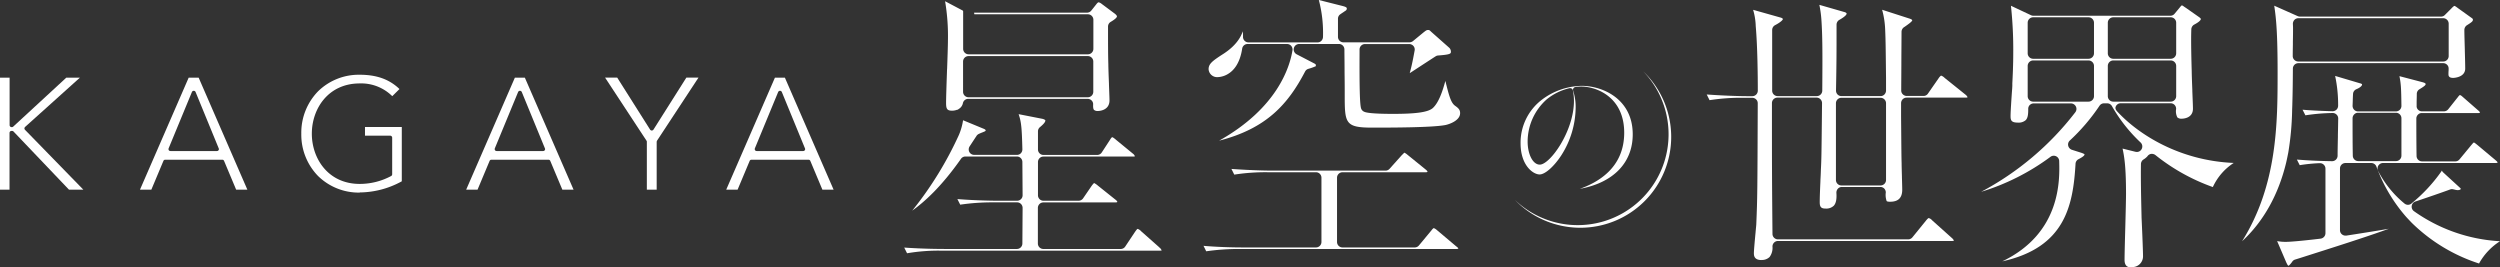
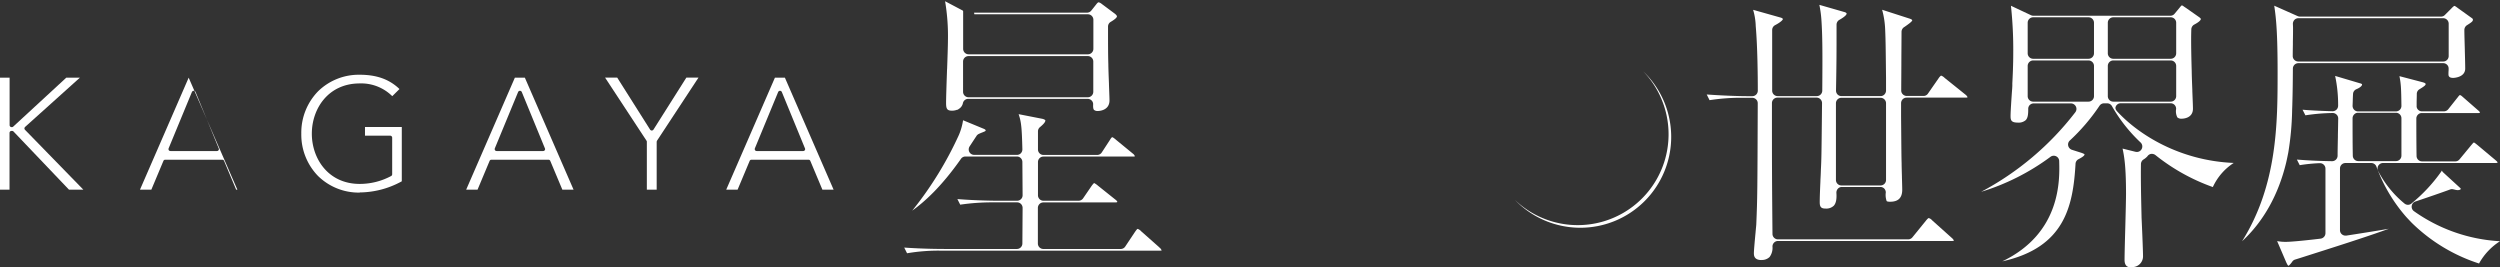
<svg xmlns="http://www.w3.org/2000/svg" id="タイトル2" width="714.502" height="76.43" viewBox="0 0 714.502 76.43">
  <rect x="0" y="0" width="714.502" height="76.43" fill="#333333" stroke="none" />
  <g id="グループ_19" data-name="グループ 19" transform="translate(0 21.363)">
    <path id="パス_167" data-name="パス 167" d="M19.717,42.132,3.864,25.511a.6.6,0,0,0-.417-.176H3.293a.581.581,0,0,0-.571.571V42.132H0V10.12H2.745V23.689a.581.581,0,0,0,.571.571h.066a.529.529,0,0,0,.4-.154L18.948,10.12h3.886L7.18,24.194a.681.681,0,0,0-.2.4.58.58,0,0,0,.154.417L23.823,42.132H19.739Z" transform="translate(0 -9.286)" fill="#fff" />
-     <path id="パス_168" data-name="パス 168" d="M45.709,42.132l-3.447-8.212a.549.549,0,0,0-.527-.351H25.444a.571.571,0,0,0-.527.351L21.47,42.132H18.22L32.14,10.12h2.854l13.92,32.012h-3.25ZM33.589,13.875a.571.571,0,0,0-.527.351L26.41,30.32a.63.63,0,0,0,.044.527.583.583,0,0,0,.483.242H40.22a.517.517,0,0,0,.461-.242.506.506,0,0,0,.044-.527L34.116,14.226a.549.549,0,0,0-.527-.351h0Z" transform="translate(21.784 -9.286)" fill="#fff" />
+     <path id="パス_168" data-name="パス 168" d="M45.709,42.132l-3.447-8.212a.549.549,0,0,0-.527-.351H25.444a.571.571,0,0,0-.527.351L21.47,42.132H18.22L32.14,10.12l13.92,32.012h-3.25ZM33.589,13.875a.571.571,0,0,0-.527.351L26.41,30.32a.63.63,0,0,0,.044.527.583.583,0,0,0,.483.242H40.22a.517.517,0,0,0,.461-.242.506.506,0,0,0,.044-.527L34.116,14.226a.549.549,0,0,0-.527-.351h0Z" transform="translate(21.784 -9.286)" fill="#fff" />
    <path id="パス_169" data-name="パス 169" d="M55.907,43.421a16.608,16.608,0,0,1-11.922-4.765A16.934,16.934,0,0,1,39.22,26.58,16.934,16.934,0,0,1,43.985,14.5,16.608,16.608,0,0,1,55.907,9.74c4.852,0,8.475,1.3,11.373,4.084l-2.064,2.042a12.572,12.572,0,0,0-9.309-3.645c-8.98,0-13.679,7.224-13.679,14.359s4.7,14.359,13.679,14.359a19.007,19.007,0,0,0,9-2.261.581.581,0,0,0,.285-.5V27.722a.581.581,0,0,0-.571-.571h-7.2V24.67H67.939V40.193a25.246,25.246,0,0,1-12.054,3.184Z" transform="translate(46.893 -9.74)" fill="#fff" />
    <path id="パス_170" data-name="パス 170" d="M88.169,42.132l-3.447-8.212a.549.549,0,0,0-.527-.351H67.9a.571.571,0,0,0-.527.351L63.93,42.132H60.68L74.6,10.12h2.854l13.92,32.012h-3.25ZM76.049,13.875a.571.571,0,0,0-.527.351L68.87,30.32a.63.63,0,0,0,.044.527.583.583,0,0,0,.483.242H82.68a.517.517,0,0,0,.461-.242.506.506,0,0,0,.044-.527L76.576,14.226a.549.549,0,0,0-.527-.351Z" transform="translate(72.551 -9.286)" fill="#fff" />
    <path id="パス_171" data-name="パス 171" d="M90.7,42.144V28.465a.5.5,0,0,0-.088-.307L78.76,10.11h3.469l9.4,14.864a.575.575,0,0,0,.966,0l9.4-14.864h3.469L93.6,28.158a1.067,1.067,0,0,0-.088.307V42.144H90.77Z" transform="translate(94.168 -9.298)" fill="#fff" />
    <path id="パス_172" data-name="パス 172" d="M122.019,42.132l-3.447-8.212a.549.549,0,0,0-.527-.351H101.754a.571.571,0,0,0-.527.351L97.78,42.132H94.53L108.45,10.12H111.3l13.92,32.012h-3.25ZM109.9,13.875a.571.571,0,0,0-.527.351L102.72,30.32a.63.63,0,0,0,.044.527.583.583,0,0,0,.483.242H116.53a.517.517,0,0,0,.461-.242.506.506,0,0,0,.044-.527l-6.609-16.094a.549.549,0,0,0-.527-.351Z" transform="translate(113.023 -9.286)" fill="#fff" />
  </g>
  <g id="グループ_21" data-name="グループ 21" transform="translate(258.426)">
    <path id="パス_173" data-name="パス 173" d="M233.891,9.3A25.964,25.964,0,0,1,197.18,46.011,25.964,25.964,0,1,0,233.891,9.3Z" transform="translate(-22.671 11.097)" fill="#fff" />
-     <path id="パス_174" data-name="パス 174" d="M156.64,70.27c3.645.307,7.553.461,11.681.461h20.507a1.565,1.565,0,0,0,1.559-1.559V50.795a1.565,1.565,0,0,0-1.559-1.559H175a57.7,57.7,0,0,0-9.529.681l-.812-1.625c6.828.483,11.2.483,11.7.483H208.7a1.565,1.565,0,0,0,1.164-.527l3.4-3.8.307-.307c.154-.154.4-.4.527-.5a4.585,4.585,0,0,1,.922.637l5.116,4.15c.527.417.549.615.549.659v.066h0a1.272,1.272,0,0,1-.571.088H196.4a1.565,1.565,0,0,0-1.559,1.559V69.172a1.565,1.565,0,0,0,1.559,1.559h20.639a1.551,1.551,0,0,0,1.208-.571l3.645-4.391a2.538,2.538,0,0,1,.527-.549c.088,0,.351,0,1.076.637l5.335,4.5c.22.176.659.483.659.659v.066h0a1.272,1.272,0,0,1-.571.088H166.982a64.25,64.25,0,0,0-9.529.659l-.79-1.6Zm4.5-30.058c16.643-9.331,20.2-21.056,20.968-25.821a1.6,1.6,0,0,0-.351-1.252,1.523,1.523,0,0,0-1.186-.549H169.265a1.54,1.54,0,0,0-1.537,1.339c-.637,4.194-2.415,6.17-3.82,7.07a6.142,6.142,0,0,1-3.184,1.054,2.435,2.435,0,0,1-2.591-2.261c0-1.515,1.032-2.327,4.018-4.26l.11-.066c3.733-2.393,5.094-4.852,5.643-6.521a14.237,14.237,0,0,1,.066,1.625,1.565,1.565,0,0,0,1.559,1.559h19.739a1.476,1.476,0,0,0,1.1-.461,1.615,1.615,0,0,0,.461-1.12A36.974,36.974,0,0,0,189.64.01l6.785,1.713c1.208.307,1.208.549,1.208.747a.687.687,0,0,1-.285.549c-.11.088-.373.242-.637.439-.307.2-.7.461-.944.637a1.542,1.542,0,0,0-.659,1.273v5.182a1.565,1.565,0,0,0,1.559,1.559h18.882a1.644,1.644,0,0,0,.988-.351l3.074-2.525.2-.154c.527-.4.681-.5,1.076-.5.329,0,.461.11.878.527l5.182,4.589a1.613,1.613,0,0,1,.439,1.032c0,.593,0,.878-3.645,1.142a1.426,1.426,0,0,0-.725.242c-.593.373-1.734,1.12-2.986,1.932l-.439.285c-1.339.878-2.92,1.91-3.974,2.591.483-1.822.747-2.876,1.405-6.477a1.556,1.556,0,0,0-.329-1.273,1.623,1.623,0,0,0-1.208-.571H202.836a1.565,1.565,0,0,0-1.559,1.559v.834c-.044,9.727.066,14.645.417,15.918a1.566,1.566,0,0,0,.944,1.054c.373.154,1.537.593,8.212.593s10.188-.483,11.461-1.757c1.669-1.6,2.745-4.9,3.491-7.663,1.142,4.655,1.647,6.323,2.854,7.158,1.032.725,1.361,1.208,1.361,2.064,0,2.108-3.1,3.162-4.172,3.381-3.733.747-16.27.747-20.968.747-7.838,0-7.838-1.3-7.838-9.7,0-.856,0-3.359-.044-5.994v-.439c0-2.371-.044-4.808-.044-6.214a1.565,1.565,0,0,0-1.559-1.559H184.02a1.56,1.56,0,0,0-.725,2.942l4.808,2.5c.681.329.681.461.681.571v.329a14.991,14.991,0,0,1-2.152.768,1.534,1.534,0,0,0-.922.768c-4.852,9.288-10.978,16.248-24.5,19.739Z" transform="translate(-71.142 -0.01)" fill="#fff" />
-     <path id="パス_175" data-name="パス 175" d="M214.88,40.611c4.765-1.713,12.669-5.753,12.669-16.028s-8.014-13.2-12.252-13.2a10.845,10.845,0,0,0-1.713.132.813.813,0,0,0-.637,1.032,14.92,14.92,0,0,1,.725,4.94,25.764,25.764,0,0,1-4.04,13.459c-2.064,3.206-4.677,5.555-6.258,5.555-1.888,0-5.445-2.613-5.445-8.892a15.446,15.446,0,0,1,6.038-12.427,19.36,19.36,0,0,1,11.461-4c5.862,0,14.557,3.689,14.557,13.854,0,8.168-5.6,13.854-15.15,15.589Zm-2.766-28.785a.85.85,0,0,0-.2.022,16.048,16.048,0,0,0-6.5,3.184,16.165,16.165,0,0,0-5.467,12.054c0,3.711,1.537,6.609,3.469,6.609,2.92,0,9.771-9.529,9.771-18.224a15.64,15.64,0,0,0-.307-3.008.77.77,0,0,0-.351-.5.723.723,0,0,0-.417-.132Z" transform="translate(-21.775 13.357)" fill="#fff" />
    <path id="パス_176" data-name="パス 176" d="M237.815,73.579c-1.954,0-2.174-1.1-2.174-1.932s.286-3.952.483-5.994c.088-1.01.176-1.844.2-2.218.329-7.751.329-9.727.417-34.032v-.637a1.476,1.476,0,0,0-.461-1.1,1.6,1.6,0,0,0-1.1-.461H232.5a58.309,58.309,0,0,0-9.529.681l-.812-1.625c4.611.329,9.2.483,11.7.483H235.2a1.563,1.563,0,0,0,1.1-.461,1.6,1.6,0,0,0,.461-1.1c0-4.435-.088-12.735-.593-18.465a18.1,18.1,0,0,0-.747-4.655l7.707,2.174c.527.132.79.307.79.5,0,.154-.461.79-2.218,1.713a1.582,1.582,0,0,0-.834,1.383V25.165a1.565,1.565,0,0,0,1.559,1.559h11.2a1.565,1.565,0,0,0,1.559-1.559c.088-10.561.066-16.028-.263-20.485a31.313,31.313,0,0,0-.571-4.04L261.506,2.7c.307.066.637.285.637.439,0,.242-.263.768-2.086,1.8a1.577,1.577,0,0,0-.79,1.361c0,8.783,0,10.144-.154,18.838a1.6,1.6,0,0,0,.439,1.12,1.525,1.525,0,0,0,1.12.461h11.176a1.476,1.476,0,0,0,1.1-.461,1.615,1.615,0,0,0,.461-1.12V21.63c-.088-8.124-.11-10.868-.242-13.745a24.574,24.574,0,0,0-.878-5.84l7.97,2.569c.22.088.637.263.637.439,0,.351-1.164,1.164-2.2,1.888l-.176.11a1.622,1.622,0,0,0-.681,1.273c0,.944-.044,6.96-.044,6.96,0,3.776-.044,7.948-.044,9.836a1.476,1.476,0,0,0,.461,1.1,1.6,1.6,0,0,0,1.1.461h4.808A1.508,1.508,0,0,0,285.394,26l3.052-4.391a2.88,2.88,0,0,1,.681-.747,2.531,2.531,0,0,1,1.032.659l6.016,4.83a2.015,2.015,0,0,1,.549.7.972.972,0,0,1-.483.11H279.29a1.656,1.656,0,0,0-1.12.461,1.615,1.615,0,0,0-.461,1.12v3.82c.088,9.485.088,10.934.154,13.393,0,.571.044,2.2.088,3.776v.176c.044,1.493.088,3.03.088,3.557,0,2.327-1.12,3.447-3.447,3.447-.22,0-.834,0-1.01-.2a5.254,5.254,0,0,1-.241-2.437,1.6,1.6,0,0,0-.439-1.12,1.525,1.525,0,0,0-1.12-.461h-11a1.5,1.5,0,0,0-1.142.505,1.675,1.675,0,0,0-.417,1.186c.132,1.757-.11,2.942-.724,3.645a3.08,3.08,0,0,1-2.371.834c-1.076,0-1.669-.285-1.669-1.757,0-1.691.11-4.062.2-6.148v-.22c.066-1.1.11-2.13.132-3.008.154-2.81.176-4.413.285-14.777l.044-4.216a1.56,1.56,0,0,0-.461-1.12,1.525,1.525,0,0,0-1.12-.461H242.36a1.565,1.565,0,0,0-1.559,1.559c0,18.355,0,20.7.154,37.392a1.565,1.565,0,0,0,1.559,1.559h37.216a1.554,1.554,0,0,0,1.208-.571l3.82-4.7c.571-.725.79-.812.834-.812a1.789,1.789,0,0,1,.966.615l5.687,5.094a2.077,2.077,0,0,1,.571.747,1.207,1.207,0,0,1-.571.088H242.535a1.574,1.574,0,0,0-1.581,1.581,4.361,4.361,0,0,1-.834,3.008,3.133,3.133,0,0,1-2.393.834Zm22.835-46.372a1.565,1.565,0,0,0-1.559,1.559V50.7a1.565,1.565,0,0,0,1.559,1.559h11.2a1.565,1.565,0,0,0,1.559-1.559V28.766a1.565,1.565,0,0,0-1.559-1.559Z" transform="translate(7.195 0.743)" fill="#fff" />
    <path id="パス_177" data-name="パス 177" d="M300.87,75.615c-.944,0-2-.242-2-2.174,0-1.493.11-5.665.22-9.683.11-4.04.2-7.816.2-9.156,0-7.553-.461-10.539-.988-12.954l3.711.922a2.162,2.162,0,0,0,.373.044,1.528,1.528,0,0,0,1.361-.812,1.565,1.565,0,0,0-.286-1.888,44.269,44.269,0,0,1-8.19-10.385,1.553,1.553,0,0,0-1.361-.812h-.9a1.538,1.538,0,0,0-1.3.7,56.2,56.2,0,0,1-8.5,9.946,1.558,1.558,0,0,0-.439,1.493A1.621,1.621,0,0,0,283.832,42l2.7.856c.768.263.878.417.9.439,0,.154,0,.5-1.713,1.383a1.555,1.555,0,0,0-.856,1.3c-.7,12.01-3.008,23.932-20.946,27.906,16.863-8.08,16.423-23.383,16.27-28.675a1.525,1.525,0,0,0-.878-1.361,1.471,1.471,0,0,0-.681-.154,1.551,1.551,0,0,0-.922.307A65.307,65.307,0,0,1,257.88,54.01,83.08,83.08,0,0,0,284.8,31.263a1.544,1.544,0,0,0,.154-1.647,1.59,1.59,0,0,0-1.405-.878H272.9a1.616,1.616,0,0,0-1.12.461,1.506,1.506,0,0,0-.439,1.12c0,1.252-.044,2.525-.724,3.206a3.039,3.039,0,0,1-2.24.7c-1.954,0-2.086-.725-2.086-1.932s.307-5.8.461-7.773l.044-.79v-.725c.11-2.086.263-5.226.263-8.717A116.763,116.763,0,0,0,266.4.832l5.731,2.7a1.7,1.7,0,0,0,.659.154h39.17a1.551,1.551,0,0,0,1.208-.571l1.493-1.8A3.189,3.189,0,0,1,315.252.7a3.187,3.187,0,0,1,.615.373c.176.132.351.242.527.351l3.689,2.591c.527.351.593.571.593.571,0,.4-.637.966-1.888,1.625a1.6,1.6,0,0,0-.834,1.317c-.132,3.074.022,9.068.11,11.944,0,.834.088,3.228.176,5.511v.263c.088,2.2.176,4.281.176,5.006,0,2.766-2.854,2.854-3.184,2.854a1.727,1.727,0,0,1-1.273-.373,3.84,3.84,0,0,1-.351-2.393,1.576,1.576,0,0,0-1.581-1.647h-14.25a1.559,1.559,0,0,0-1.427.944c-.241.571.088,1.054.505,1.493,6.192,6.653,17.894,13.986,33.22,14.623a16.239,16.239,0,0,0-5.972,6.894,56.4,56.4,0,0,1-16.4-9.134,1.644,1.644,0,0,0-.988-.351h-.241a1.575,1.575,0,0,0-1.076.7,5.015,5.015,0,0,1-1.142.922,1.584,1.584,0,0,0-.7,1.273c-.066,4.567.044,9.419.132,13.327l.044,2c.088,1.713.417,9.419.417,10.956a3.075,3.075,0,0,1-3.184,3.184Zm-5.226-59.15a1.565,1.565,0,0,0-1.559,1.559v8.651a1.565,1.565,0,0,0,1.559,1.559h16.423a1.565,1.565,0,0,0,1.559-1.559V18.024a1.565,1.565,0,0,0-1.559-1.559Zm-22.9,0a1.565,1.565,0,0,0-1.559,1.559v8.651a1.565,1.565,0,0,0,1.559,1.559h15.831a1.565,1.565,0,0,0,1.559-1.559V18.024a1.565,1.565,0,0,0-1.559-1.559Zm22.9-12.339a1.565,1.565,0,0,0-1.559,1.559v8.739a1.565,1.565,0,0,0,1.559,1.559h16.423a1.565,1.565,0,0,0,1.559-1.559V5.684a1.565,1.565,0,0,0-1.559-1.559Zm-22.9,0a1.565,1.565,0,0,0-1.559,1.559v8.739a1.565,1.565,0,0,0,1.559,1.559h15.831a1.565,1.565,0,0,0,1.559-1.559V5.684a1.565,1.565,0,0,0-1.559-1.559Z" transform="translate(49.903 0.815)" fill="#fff" />
    <g id="グループ_20" data-name="グループ 20" transform="translate(0 0.351)">
      <path id="パス_178" data-name="パス 178" d="M123.569,19.689v.285c-.132,3.82-.263,7.773-.263,9.222,0,1.713.242,2.261,1.757,2.261a4.293,4.293,0,0,0,1.252-.22.881.881,0,0,1,.329-.066l.263-.2a2.5,2.5,0,0,0,1.208-1.669,1.549,1.549,0,0,1,1.515-1.23h34.142a1.633,1.633,0,0,1,1.142.483,1.5,1.5,0,0,1,.417,1.164c-.044,1.032.11,1.361.263,1.515a1.615,1.615,0,0,0,1.142.307c.132,0,3.271-.044,3.271-3.03,0-.659-.088-2.723-.154-4.7v-.154c-.088-2.174-.176-4.633-.176-5.511-.088-2.679-.088-6.96-.088-10.737a1.548,1.548,0,0,1,.768-1.339c1.647-.966,1.778-1.427,1.778-1.559,0-.242-.307-.527-.527-.725l-3.623-2.7-.154-.11a2.274,2.274,0,0,0-.922-.5c-.22,0-.483.329-.659.549L164.8,2.849a1.583,1.583,0,0,1-1.23.593h-32.21a.043.043,0,0,0-.044.044c0,.044.044.263.066.373,0,.022,0,.044.044.044h32.407A1.565,1.565,0,0,1,165.4,5.461v8.321a1.565,1.565,0,0,1-1.559,1.559h-34.1a1.565,1.565,0,0,1-1.559-1.559V3.046s-.044-.176-.132-.22S123.02.17,123.02.17a59.615,59.615,0,0,1,.812,11.307c0,1.23-.11,4.633-.242,8.234Zm4.589-2.283a1.565,1.565,0,0,1,1.559-1.559h34.1a1.565,1.565,0,0,1,1.559,1.559v8.651a1.565,1.565,0,0,1-1.559,1.559h-34.1a1.565,1.565,0,0,1-1.559-1.559Z" transform="translate(-111.339 -0.17)" fill="#fff" />
      <path id="パス_179" data-name="パス 179" d="M190.617,52.942l-5.182-4.589a2.4,2.4,0,0,0-1.032-.7c-.088.022-.285.2-.725.834l-2.81,4.216a1.538,1.538,0,0,1-1.3.7h-22.11a1.565,1.565,0,0,1-1.559-1.559V41.657a1.565,1.565,0,0,1,1.559-1.559h20.683a.906.906,0,0,0,.483-.132,1.465,1.465,0,0,0-.549-.659l-5.028-4.018A5.316,5.316,0,0,0,172,34.565c-.132,0-.527.527-.7.747l-2.481,3.623a1.572,1.572,0,0,1-1.3.681H157.485a1.565,1.565,0,0,1-1.559-1.559V28.549a1.565,1.565,0,0,1,1.559-1.559h25.667a1.774,1.774,0,0,0,.483-.066,1.536,1.536,0,0,0-.549-.747l-4.765-3.908c-.834-.725-1.1-.812-1.164-.812-.132,0-.351.242-.7.834l-2.305,3.535a1.548,1.548,0,0,1-1.317.7H157.485a1.565,1.565,0,0,1-1.559-1.559V19.788a1.551,1.551,0,0,1,.571-1.208c1.537-1.273,1.537-1.691,1.537-1.954,0-.044-.22-.263-.812-.417l-6.828-1.339c.768,2.218.922,3.908,1.076,10.056a1.6,1.6,0,0,1-.439,1.12,1.524,1.524,0,0,1-1.12.461H137.7a1.588,1.588,0,0,1-1.383-.812,1.609,1.609,0,0,1,.066-1.6l1.976-3.008a1.664,1.664,0,0,1,.659-.571c.242-.11.681-.307.988-.417.307-.132.593-.242.725-.307.242-.132.242-.176.242-.307s-.242-.329-.615-.461l-5.84-2.415a17.082,17.082,0,0,1-1.186,4.194,101.491,101.491,0,0,1-13.349,21.649c3.381-2.437,8.168-6.609,13.942-14.82a1.542,1.542,0,0,1,1.274-.659H149.91a1.565,1.565,0,0,1,1.559,1.559l.066,9.507a1.56,1.56,0,0,1-.461,1.12,1.615,1.615,0,0,1-1.12.461h-5.379s-5.709,0-11.681-.483l.812,1.6a62.447,62.447,0,0,1,9.441-.659h6.807a1.56,1.56,0,0,1,1.12.461,1.615,1.615,0,0,1,.461,1.12l-.066,10.188A1.565,1.565,0,0,1,149.91,53.4H129.4c-1.449,0-6.345-.022-11.7-.4l.812,1.625a53.115,53.115,0,0,1,9.529-.747h62.773a2,2,0,0,0,.461-.044,1.694,1.694,0,0,0-.659-.856Z" transform="translate(-117.7 17.406)" fill="#fff" />
    </g>
    <path id="パス_180" data-name="パス 180" d="M305.1,75.028c-.132,0-.22-.044-.549-.725l-.088-.176-2.613-6.1a12.319,12.319,0,0,0,2.481.22c1.954,0,7.465-.615,9.968-.922a1.583,1.583,0,0,0,1.361-1.559V47.319a1.545,1.545,0,0,0-.483-1.12,1.53,1.53,0,0,0-1.076-.439h-.066a47.176,47.176,0,0,0-5.731.571l-.812-1.6c3.645.285,6.323.4,10.034.461h0a1.558,1.558,0,0,0,1.12-.439,1.585,1.585,0,0,0,.483-1.1c0-1.273.044-3.381.088-5.445v-.483c.044-1.866.066-3.623.088-4.721a1.525,1.525,0,0,0-.461-1.12,1.563,1.563,0,0,0-1.1-.461,56.2,56.2,0,0,0-7.816.659l-.812-1.6c2.064.176,4.413.307,8.541.439h0a1.682,1.682,0,0,0,1.164-.461,1.625,1.625,0,0,0,.461-1.164,39.8,39.8,0,0,0-.856-8.475l6.653,1.976s.2.066.285.088a2.131,2.131,0,0,1,.747.285h0v.154c0,.307-.505.834-1.625,1.3a1.563,1.563,0,0,0-.944,1.361c-.044.725-.066,1.317-.088,2.261l-.044,1.1a1.688,1.688,0,0,0,.439,1.142,1.545,1.545,0,0,0,1.12.483h10.824a1.656,1.656,0,0,0,1.12-.461,1.615,1.615,0,0,0,.461-1.12c-.066-4.9-.11-6.214-.571-8.5l6.455,1.691c1.032.263,1.032.461,1.032.593,0,.263-.286.571-1.779,1.471a1.539,1.539,0,0,0-.746,1.317c0,.527-.022,1.361-.044,2.13v1.273a1.409,1.409,0,0,0,.417,1.12,1.525,1.525,0,0,0,1.12.461h6.258a1.583,1.583,0,0,0,1.23-.593l2.81-3.535a3.444,3.444,0,0,1,.439-.5h.066c.22,0,.263,0,.988.637l4.172,3.645c.373.307.571.5.571.681v.088h0a1.207,1.207,0,0,1-.483.066H343.194a1.476,1.476,0,0,0-1.1.461,1.563,1.563,0,0,0-.461,1.1c0,4.655.022,8.256.066,10.715a1.56,1.56,0,0,0,1.559,1.537h9.507a1.55,1.55,0,0,0,1.208-.571l3.315-4.018s.176-.2.264-.307a3.607,3.607,0,0,1,.483-.5c.132,0,.263.066,1.1.747l5.138,4.3c.417.351.571.527.571.659v.066a1.5,1.5,0,0,1-.571.088H332.106a1.568,1.568,0,0,0-1.317.725,1.61,1.61,0,0,0-.088,1.515,29.47,29.47,0,0,0,7.531,9.331,1.553,1.553,0,0,0,2.02,0l.066-.066a45.651,45.651,0,0,0,8.475-9.112c.044-.088.088-.154.132-.242a1.772,1.772,0,0,0,.373.527l4.677,4.281.088.088c.2.154.263.263.263.307,0,.373-.746.4-.9.4a3.891,3.891,0,0,1-.856-.154l-.417-.088a1.92,1.92,0,0,0-.351-.044,1.529,1.529,0,0,0-.549.11c-2,.747-7.048,2.481-9.88,3.425a1.518,1.518,0,0,0-1.054,1.252,1.568,1.568,0,0,0,.637,1.515,46.8,46.8,0,0,0,24.591,8.585,17.736,17.736,0,0,0-5.994,6.367A48.862,48.862,0,0,1,340.34,62.82c-.285-.285-1.252-1.317-1.537-1.625a45.405,45.405,0,0,1-8.585-14.469,1.547,1.547,0,0,0-1.471-1.01h-7.377a1.565,1.565,0,0,0-1.559,1.559V64.906a1.523,1.523,0,0,0,.549,1.186,1.552,1.552,0,0,0,1.01.373h.242l1.273-.2c2.152-.329,5.8-.9,10.89-1.757-6.236,2.283-15.94,5.357-25.4,8.365l-1.405.439a1.476,1.476,0,0,0-.768.549,6.935,6.935,0,0,1-1.1,1.273h0Zm19.87-43.671a1.476,1.476,0,0,0-1.1.461,1.6,1.6,0,0,0-.461,1.1c0,3.82,0,7.246.066,10.715a1.56,1.56,0,0,0,1.559,1.537h10.781a1.565,1.565,0,0,0,1.559-1.559V32.916a1.565,1.565,0,0,0-1.559-1.559H324.97ZM291.86,68.024c10.122-16.16,10.122-33.922,10.122-48.392,0-10.868-.4-15.282-.966-18.882l6.719,2.986a1.575,1.575,0,0,0,.637.132h40.312a1.476,1.476,0,0,0,1.1-.461l1.888-1.888a5.987,5.987,0,0,1,.768-.7h.044c.154,0,.329.088,1.142.7l3.645,2.613c.527.351.527.461.527.549,0,.439,0,.593-1.691,1.647a1.613,1.613,0,0,0-.747,1.361c0,1.164.066,3.337.132,5.665v.263c.066,2.24.11,4.347.11,5.094,0,2.613-3.4,2.679-3.447,2.679-1.339,0-1.339-.725-1.339-1.076,0-.154,0-.659.044-1.142V18.8a1.485,1.485,0,0,0-.417-1.142,1.545,1.545,0,0,0-1.12-.483H307.91a1.565,1.565,0,0,0-1.559,1.559c-.022,3.952-.066,7.224-.154,9.968,0,.439-.066,1.822-.066,2.261a83.08,83.08,0,0,1-1.1,11.791c-.088.417-.351,1.778-.461,2.218l-.132.593c-2.2,9.178-6.5,16.862-12.559,22.461Zm16.072-63.7a1.633,1.633,0,0,0-1.142.483,1.7,1.7,0,0,0-.439,1.164c.044.7.044,1.076.044,1.339,0,.527,0,2.064-.044,3.711v.834c-.022,1.23-.044,2.437-.044,3.271a1.56,1.56,0,0,0,.461,1.12,1.615,1.615,0,0,0,1.12.461H349.32a1.565,1.565,0,0,0,1.559-1.559V5.888a1.565,1.565,0,0,0-1.559-1.559H307.932Z" transform="translate(90.531 0.875)" fill="#fff" />
  </g>
</svg>